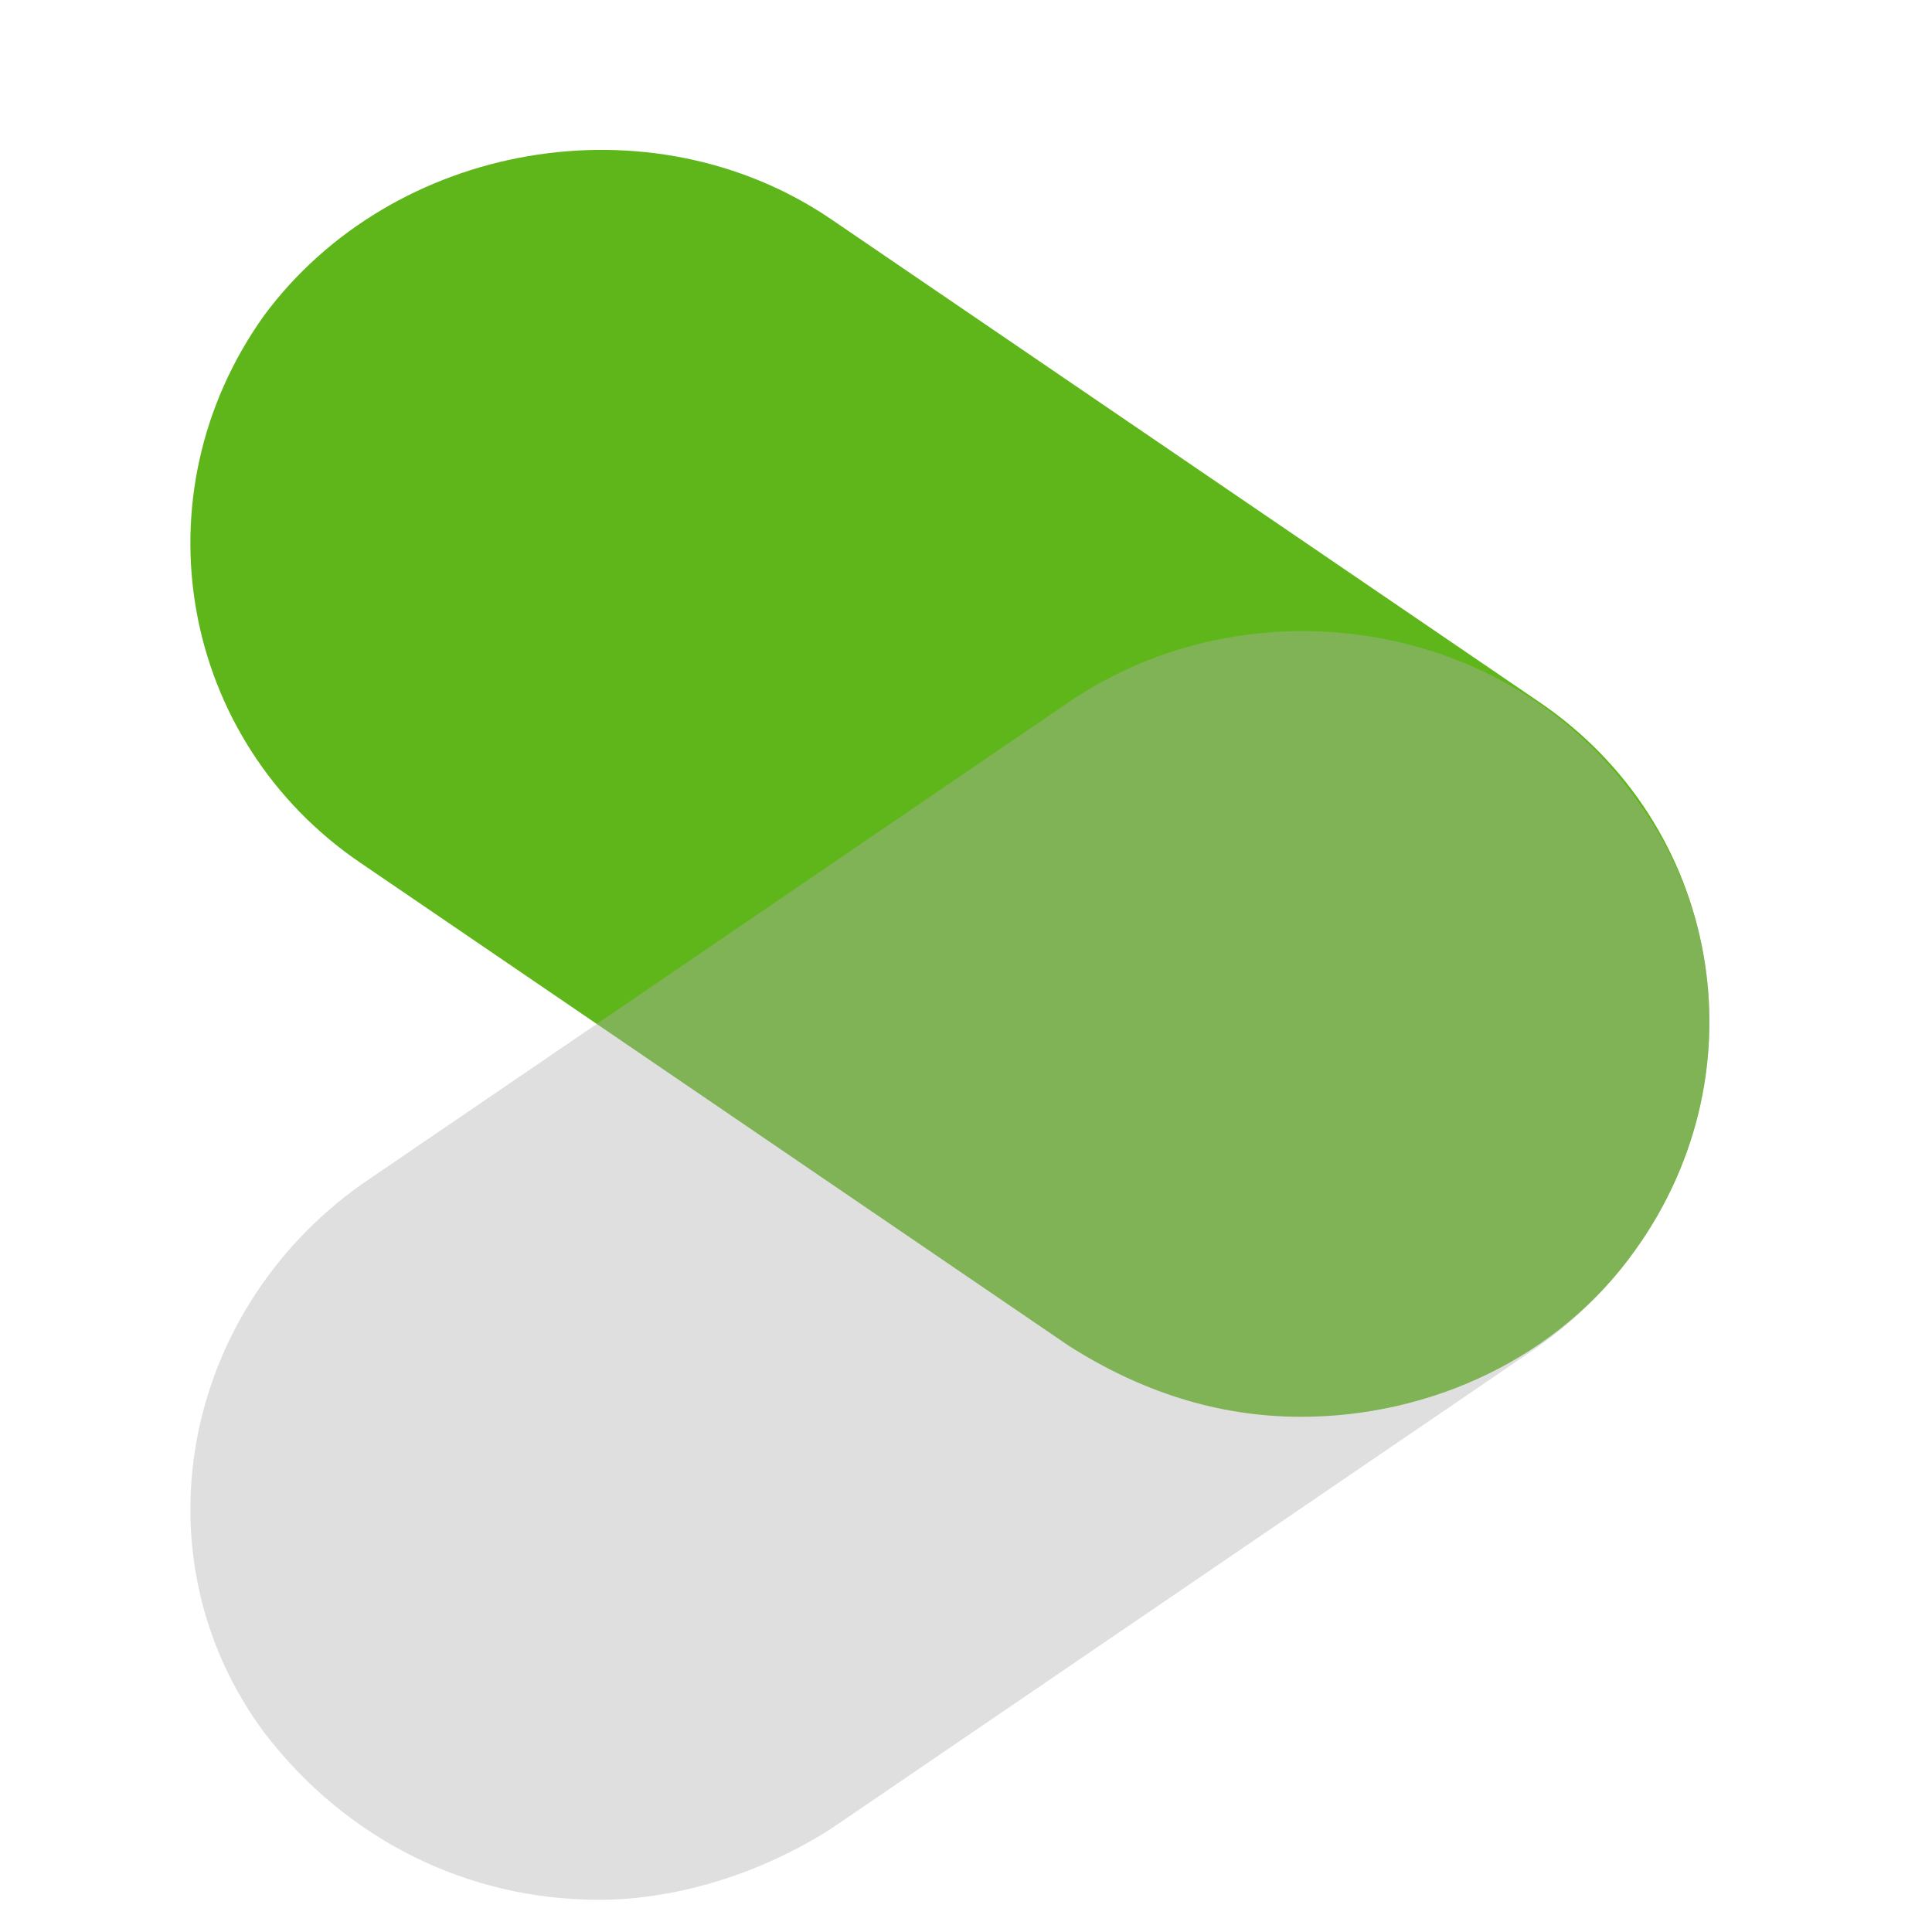
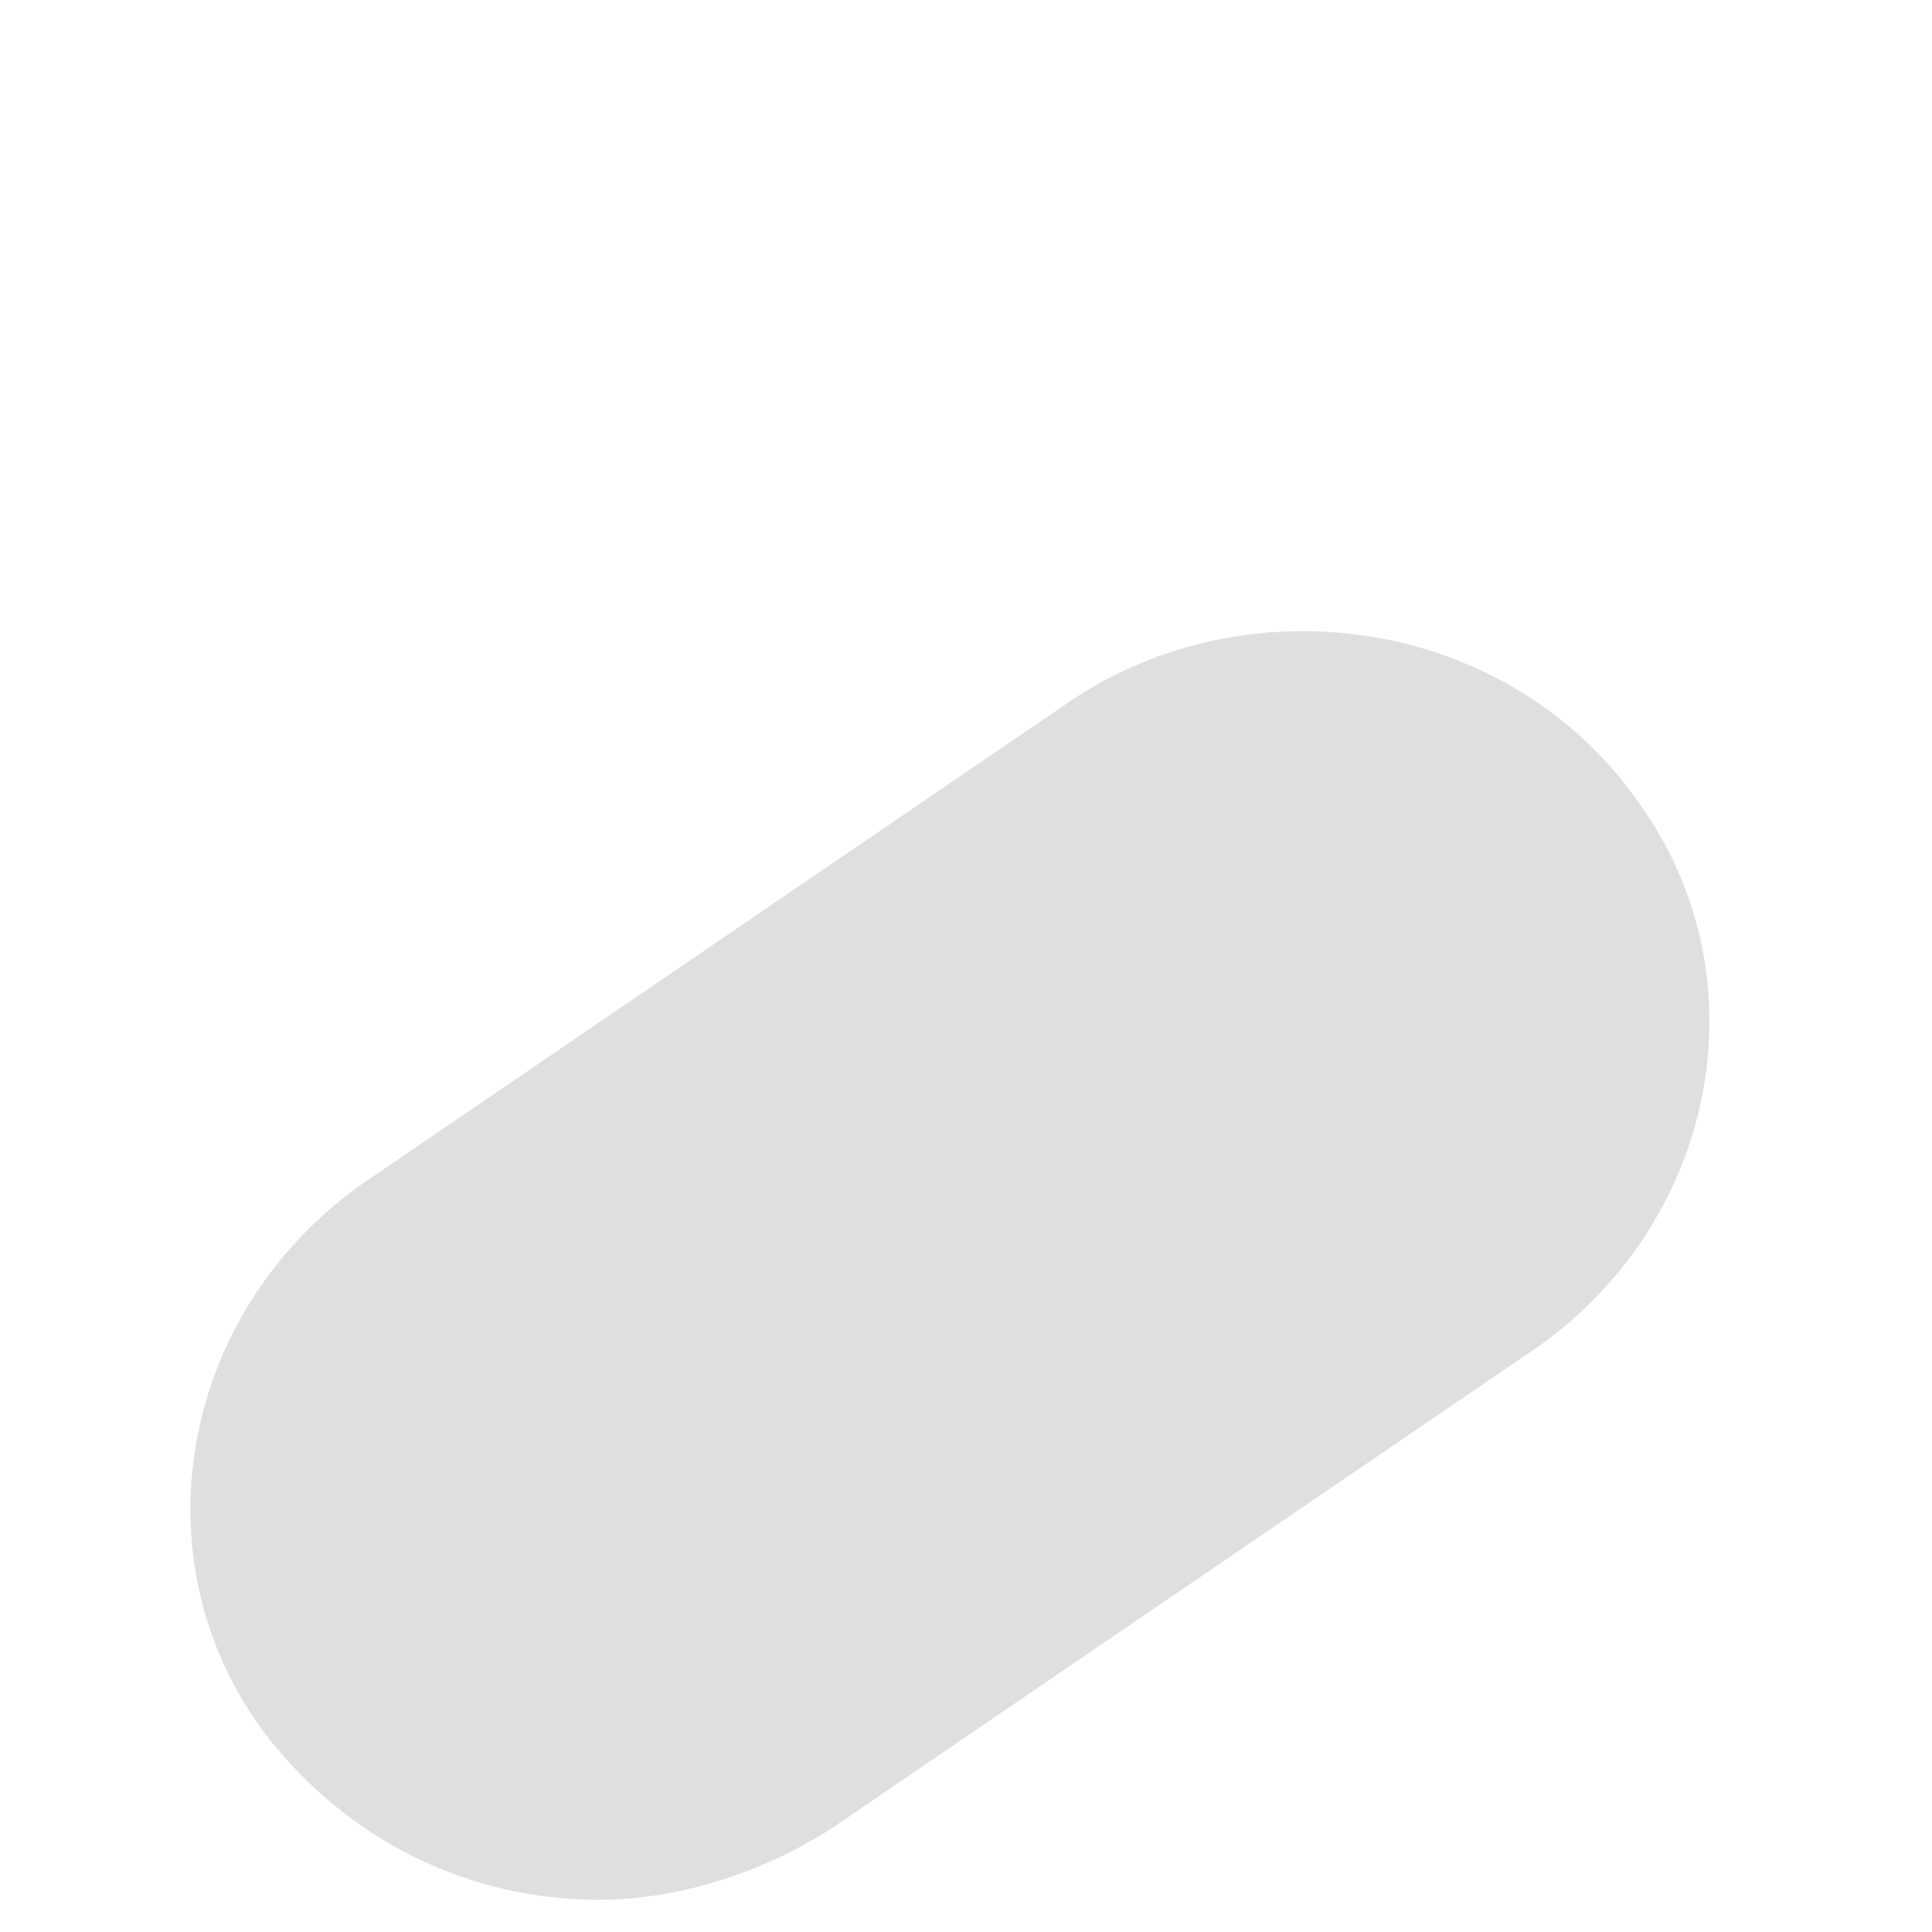
<svg xmlns="http://www.w3.org/2000/svg" version="1.1" id="Capa_1" x="0px" y="0px" viewBox="0 0 30 30" style="enable-background:new 0 0 30 30;" xml:space="preserve">
  <style type="text/css">
	.st0{fill:#5FB61A;}
	.st1{opacity:0.4;}
	.st2{fill:#B0B0B0;}
</style>
  <title />
  <g>
-     <path class="st0" d="M20.2,22c-1.3,0-2.5-0.4-3.6-1.1l-11-7.5c-2.8-1.9-3.5-5.7-1.5-8.5c2-2.7,6-3.4,8.8-1.5l11,7.5   c2.8,1.9,3.5,5.7,1.5,8.5C24.2,21.1,22.2,22,20.2,22z" />
-   </g>
+     </g>
  <g class="st1">
    <path class="st2" d="M9.3,29.5c-2,0-3.9-0.9-5.2-2.6c-2-2.7-1.3-6.5,1.5-8.5l11-7.5c2.8-1.9,6.8-1.3,8.8,1.5c2,2.7,1.3,6.5-1.5,8.5   l-11,7.5C11.8,29.1,10.5,29.5,9.3,29.5z" />
  </g>
</svg>